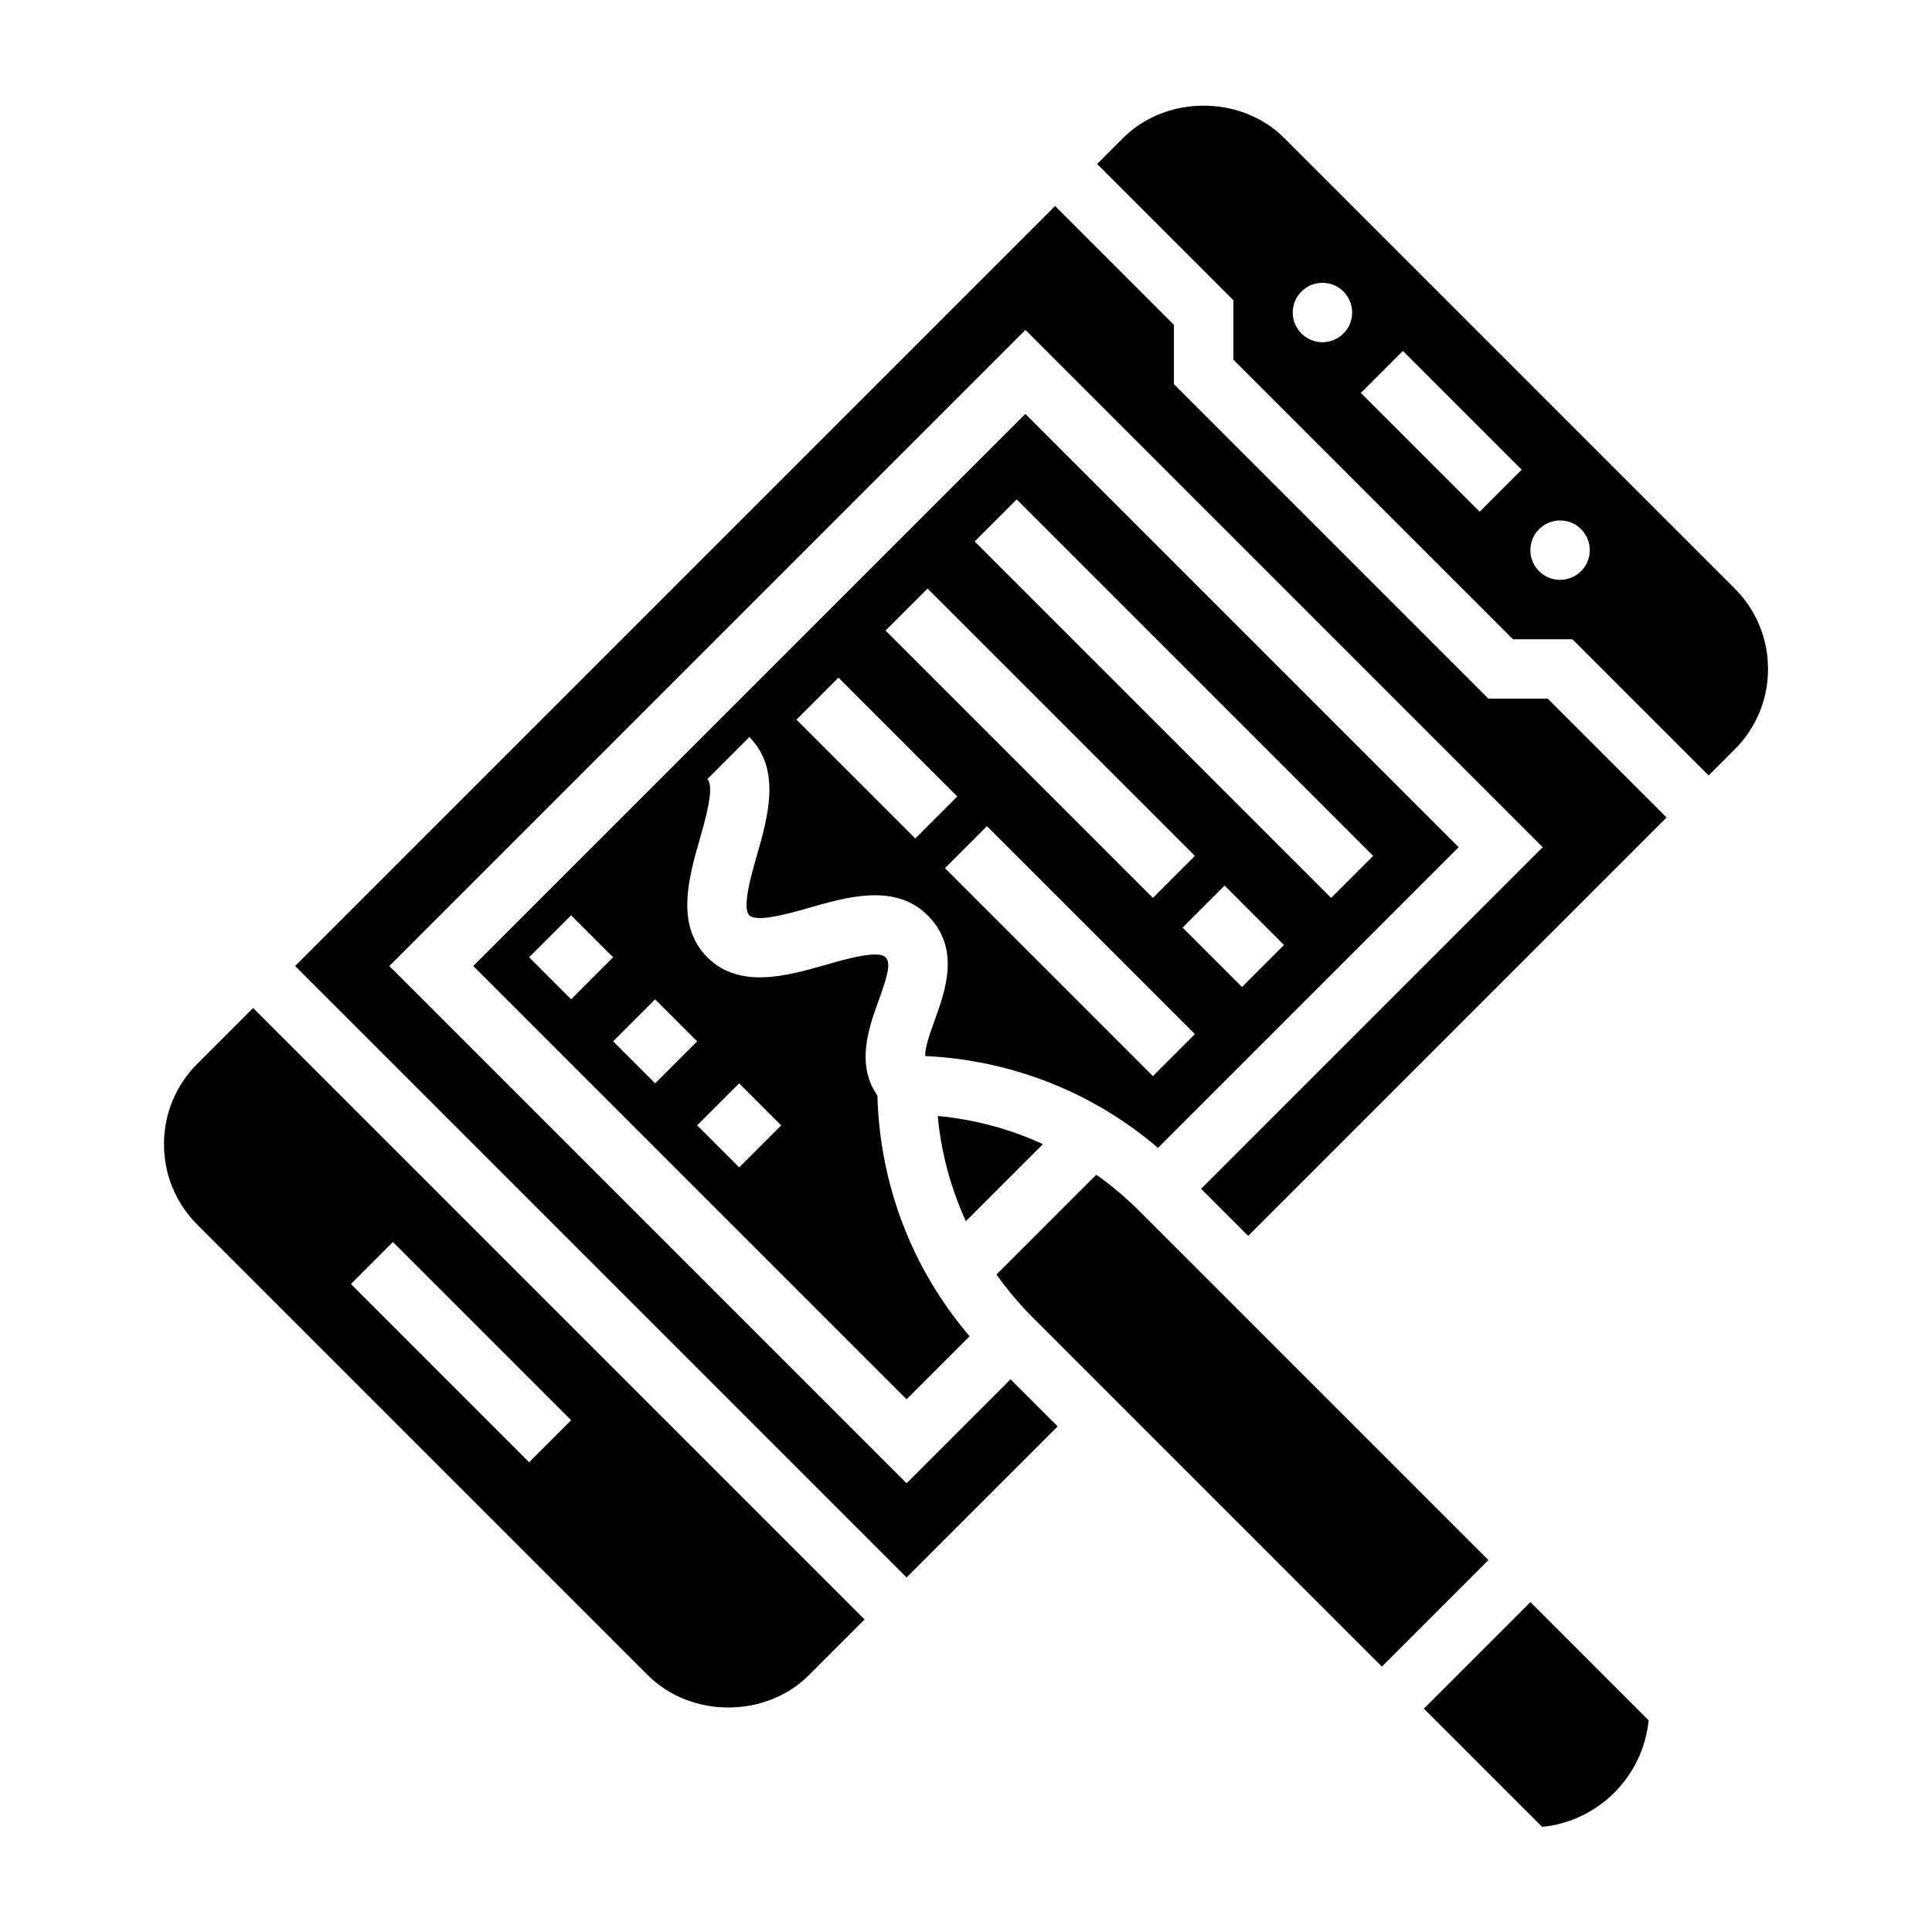
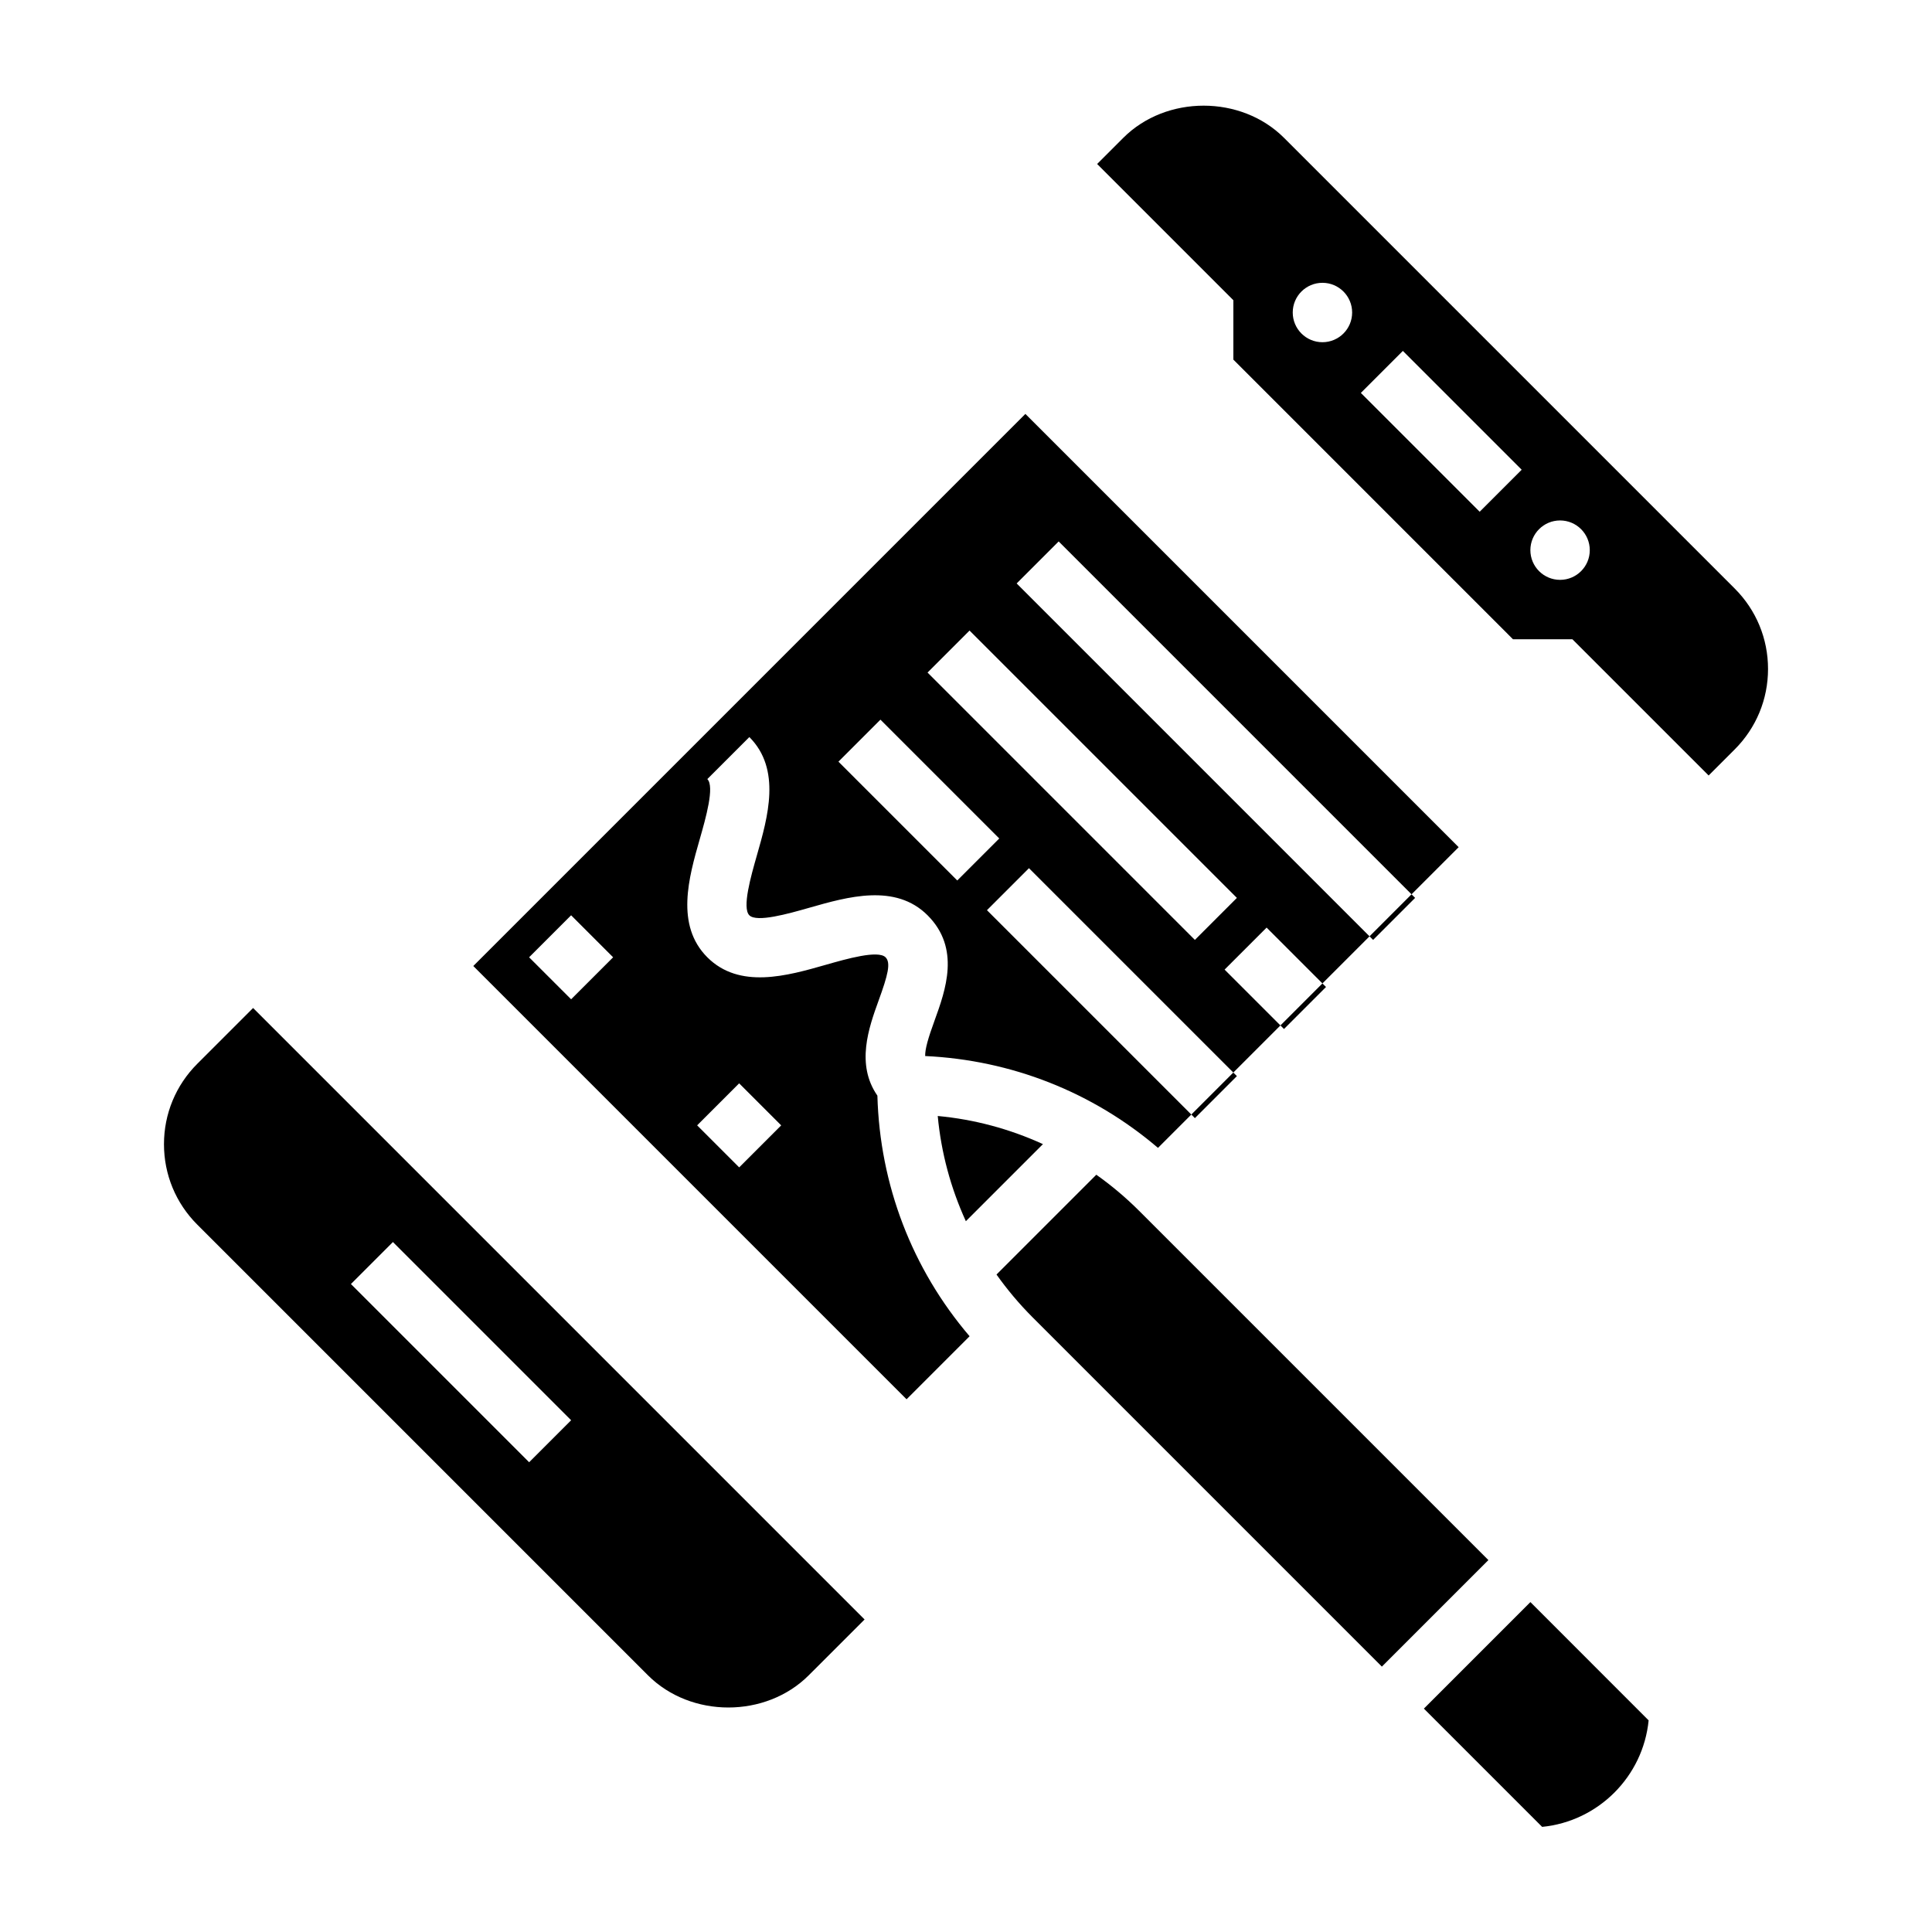
<svg xmlns="http://www.w3.org/2000/svg" fill="#000000" width="800px" height="800px" version="1.1" viewBox="144 144 512 512">
  <g>
    <path d="m510.21 585.67 28.23-28.23-92.555-92.551c-3.543-3.543-7.344-6.731-11.352-9.574l-26.449 26.449c2.844 4.008 6.031 7.809 9.574 11.352z" />
    <path d="m392.51 439.75c0.906 9.738 3.457 19.129 7.453 27.883l20.43-20.43c-8.754-4-18.145-6.551-27.883-7.453z" />
    <path d="m196.28 425.92c-5.691 5.691-8.824 13.262-8.824 21.309s3.133 15.617 8.824 21.309l119.43 119.43c11.383 11.383 31.234 11.383 42.617 0l14.797-14.789-162.05-162.05zm51.848 47.23 47.23 47.23-11.133 11.133-47.23-47.23z" />
-     <path d="m389.18 423.86c22.867 1.078 44.352 9.539 61.699 24.34l79.68-79.688-114.82-114.82-146.31 146.31 114.82 114.82 16.703-16.703c-15.25-17.863-23.789-40.125-24.434-63.762-5.738-8.273-2.305-17.957 0.332-25.23 2.449-6.723 3.281-9.973 1.836-11.43-1.977-1.977-10.344 0.418-15.887 2-10.164 2.906-22.82 6.527-31.348-2-8.527-8.527-4.914-21.176-2-31.348 1.582-5.543 3.977-13.91 2-15.887l11.133-11.133c8.527 8.527 4.914 21.176 2 31.348-1.582 5.543-3.977 13.91-2 15.887 1.969 1.961 10.336-0.418 15.887-2 10.164-2.906 22.812-6.527 31.348 2 8.785 8.785 4.762 19.852 1.836 27.93-1.676 4.598-2.516 7.477-2.477 9.367zm-93.828-15.035-11.133-11.133 11.133-11.133 11.133 11.133zm44.531 22.27 11.141 11.141-11.133 11.133-11.141-11.141zm-11.129-11.133-11.133 11.133-11.133-11.133 11.133-11.133zm144.39-14.398-15.742-15.742 11.133-11.133 15.742 15.742zm-59.715-129.21 94.465 94.465-11.133 11.133-94.465-94.465zm-23.617 23.617 70.848 70.848-11.133 11.133-70.848-70.848zm-3.258 66.234-31.488-31.488 11.133-11.133 31.488 31.488zm7.871 7.871 11.133-11.133 55.105 55.105-11.133 11.133z" />
+     <path d="m389.18 423.86c22.867 1.078 44.352 9.539 61.699 24.34l79.68-79.688-114.82-114.82-146.31 146.31 114.82 114.82 16.703-16.703c-15.25-17.863-23.789-40.125-24.434-63.762-5.738-8.273-2.305-17.957 0.332-25.23 2.449-6.723 3.281-9.973 1.836-11.43-1.977-1.977-10.344 0.418-15.887 2-10.164 2.906-22.82 6.527-31.348-2-8.527-8.527-4.914-21.176-2-31.348 1.582-5.543 3.977-13.91 2-15.887l11.133-11.133c8.527 8.527 4.914 21.176 2 31.348-1.582 5.543-3.977 13.91-2 15.887 1.969 1.961 10.336-0.418 15.887-2 10.164-2.906 22.812-6.527 31.348 2 8.785 8.785 4.762 19.852 1.836 27.93-1.676 4.598-2.516 7.477-2.477 9.367zm-93.828-15.035-11.133-11.133 11.133-11.133 11.133 11.133zm44.531 22.27 11.141 11.141-11.133 11.133-11.141-11.141zzm144.39-14.398-15.742-15.742 11.133-11.133 15.742 15.742zm-59.715-129.21 94.465 94.465-11.133 11.133-94.465-94.465zm-23.617 23.617 70.848 70.848-11.133 11.133-70.848-70.848zm-3.258 66.234-31.488-31.488 11.133-11.133 31.488 31.488zm7.871 7.871 11.133-11.133 55.105 55.105-11.133 11.133z" />
    <path d="m521.34 596.8 31.34 31.34c14.887-1.465 26.758-13.344 28.223-28.223l-31.332-31.348z" />
-     <path d="m538.44 329.15-83.336-83.332v-15.742l-31.488-31.488-201.41 201.41 162.05 162.05 40.039-40.035-12.488-12.484-27.551 27.551-137.08-137.08 168.57-168.57 137.08 137.09-90.527 90.527 12.484 12.484 110.89-110.89-31.488-31.488z" />
    <path d="m603.72 299.97-119.43-119.43c-11.383-11.383-31.234-11.383-42.617 0l-6.922 6.918 36.102 36.102v15.742l74.105 74.109h15.742l36.105 36.102 6.918-6.918c5.691-5.695 8.824-13.266 8.824-21.312 0-8.043-3.133-15.617-8.824-21.309zm-109.26-65.281c-4.344 0-7.871-3.527-7.871-7.871s3.527-7.871 7.871-7.871 7.871 3.527 7.871 7.871c0.004 4.344-3.523 7.871-7.871 7.871zm41.668 44.926-31.488-31.488 11.133-11.133 31.488 31.488zm21.309 18.051c-4.344 0-7.871-3.527-7.871-7.871s3.527-7.871 7.871-7.871 7.871 3.527 7.871 7.871c0.004 4.344-3.523 7.871-7.871 7.871z" />
  </g>
</svg>